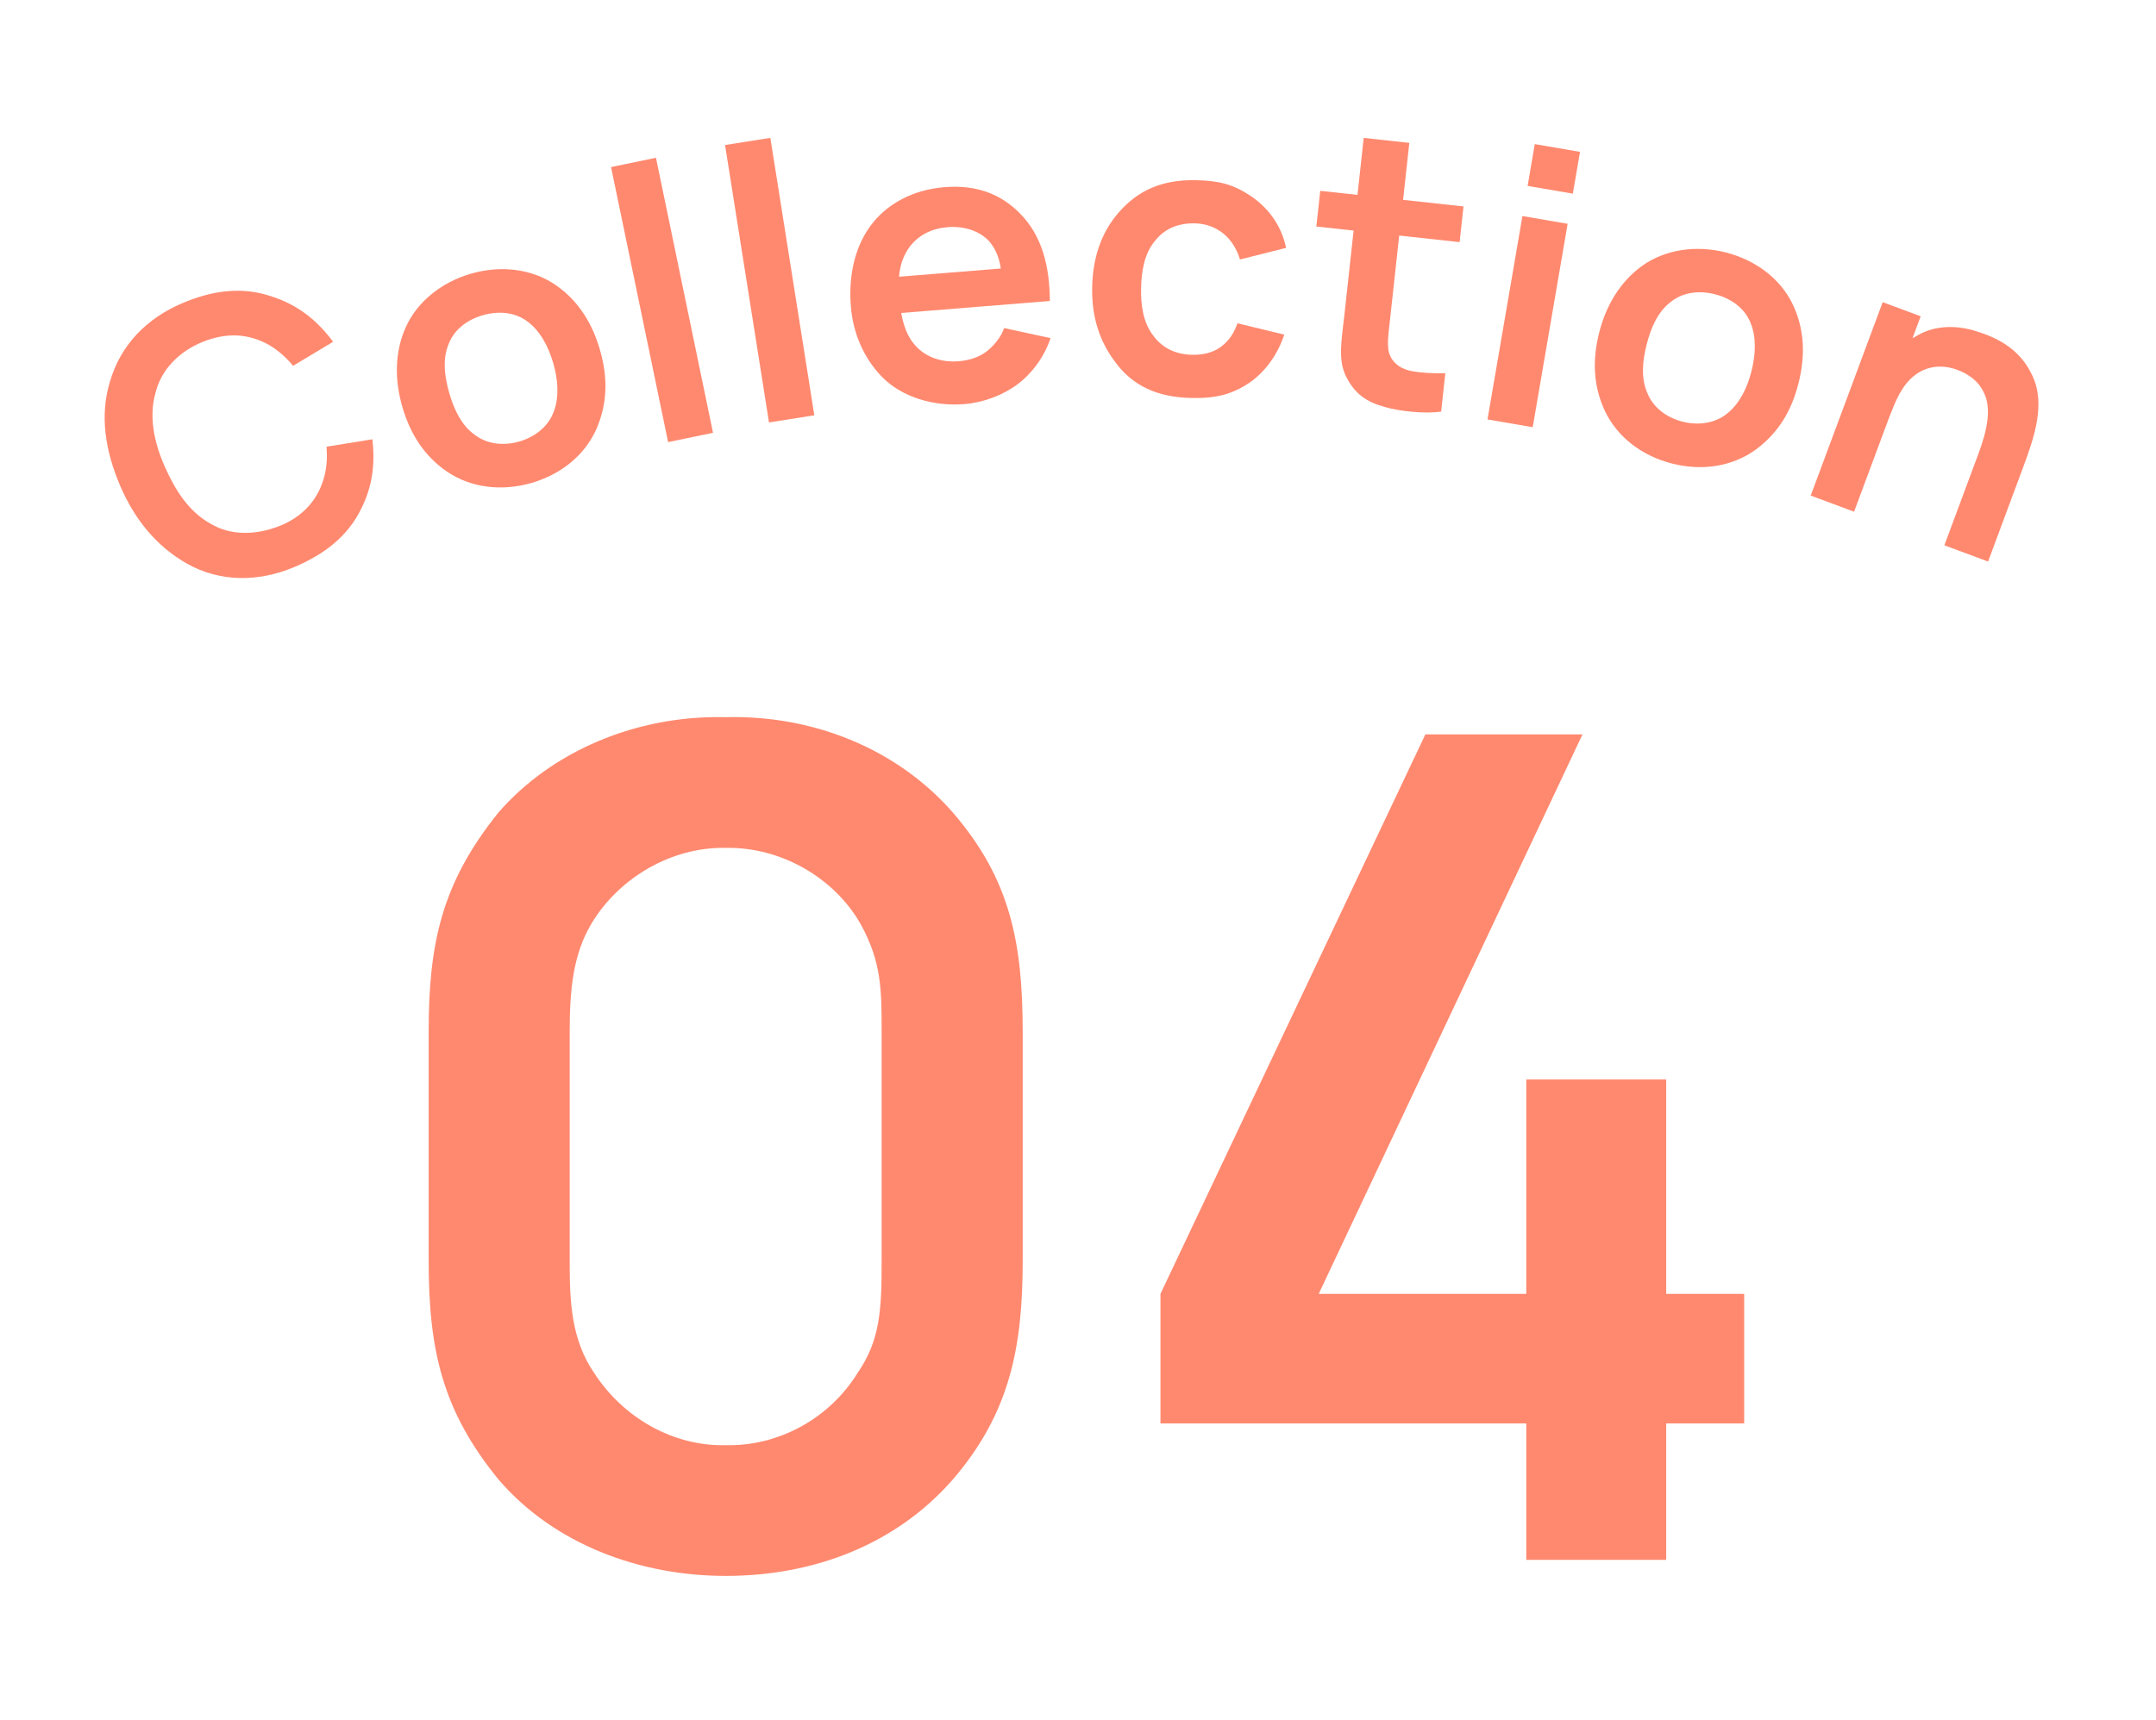
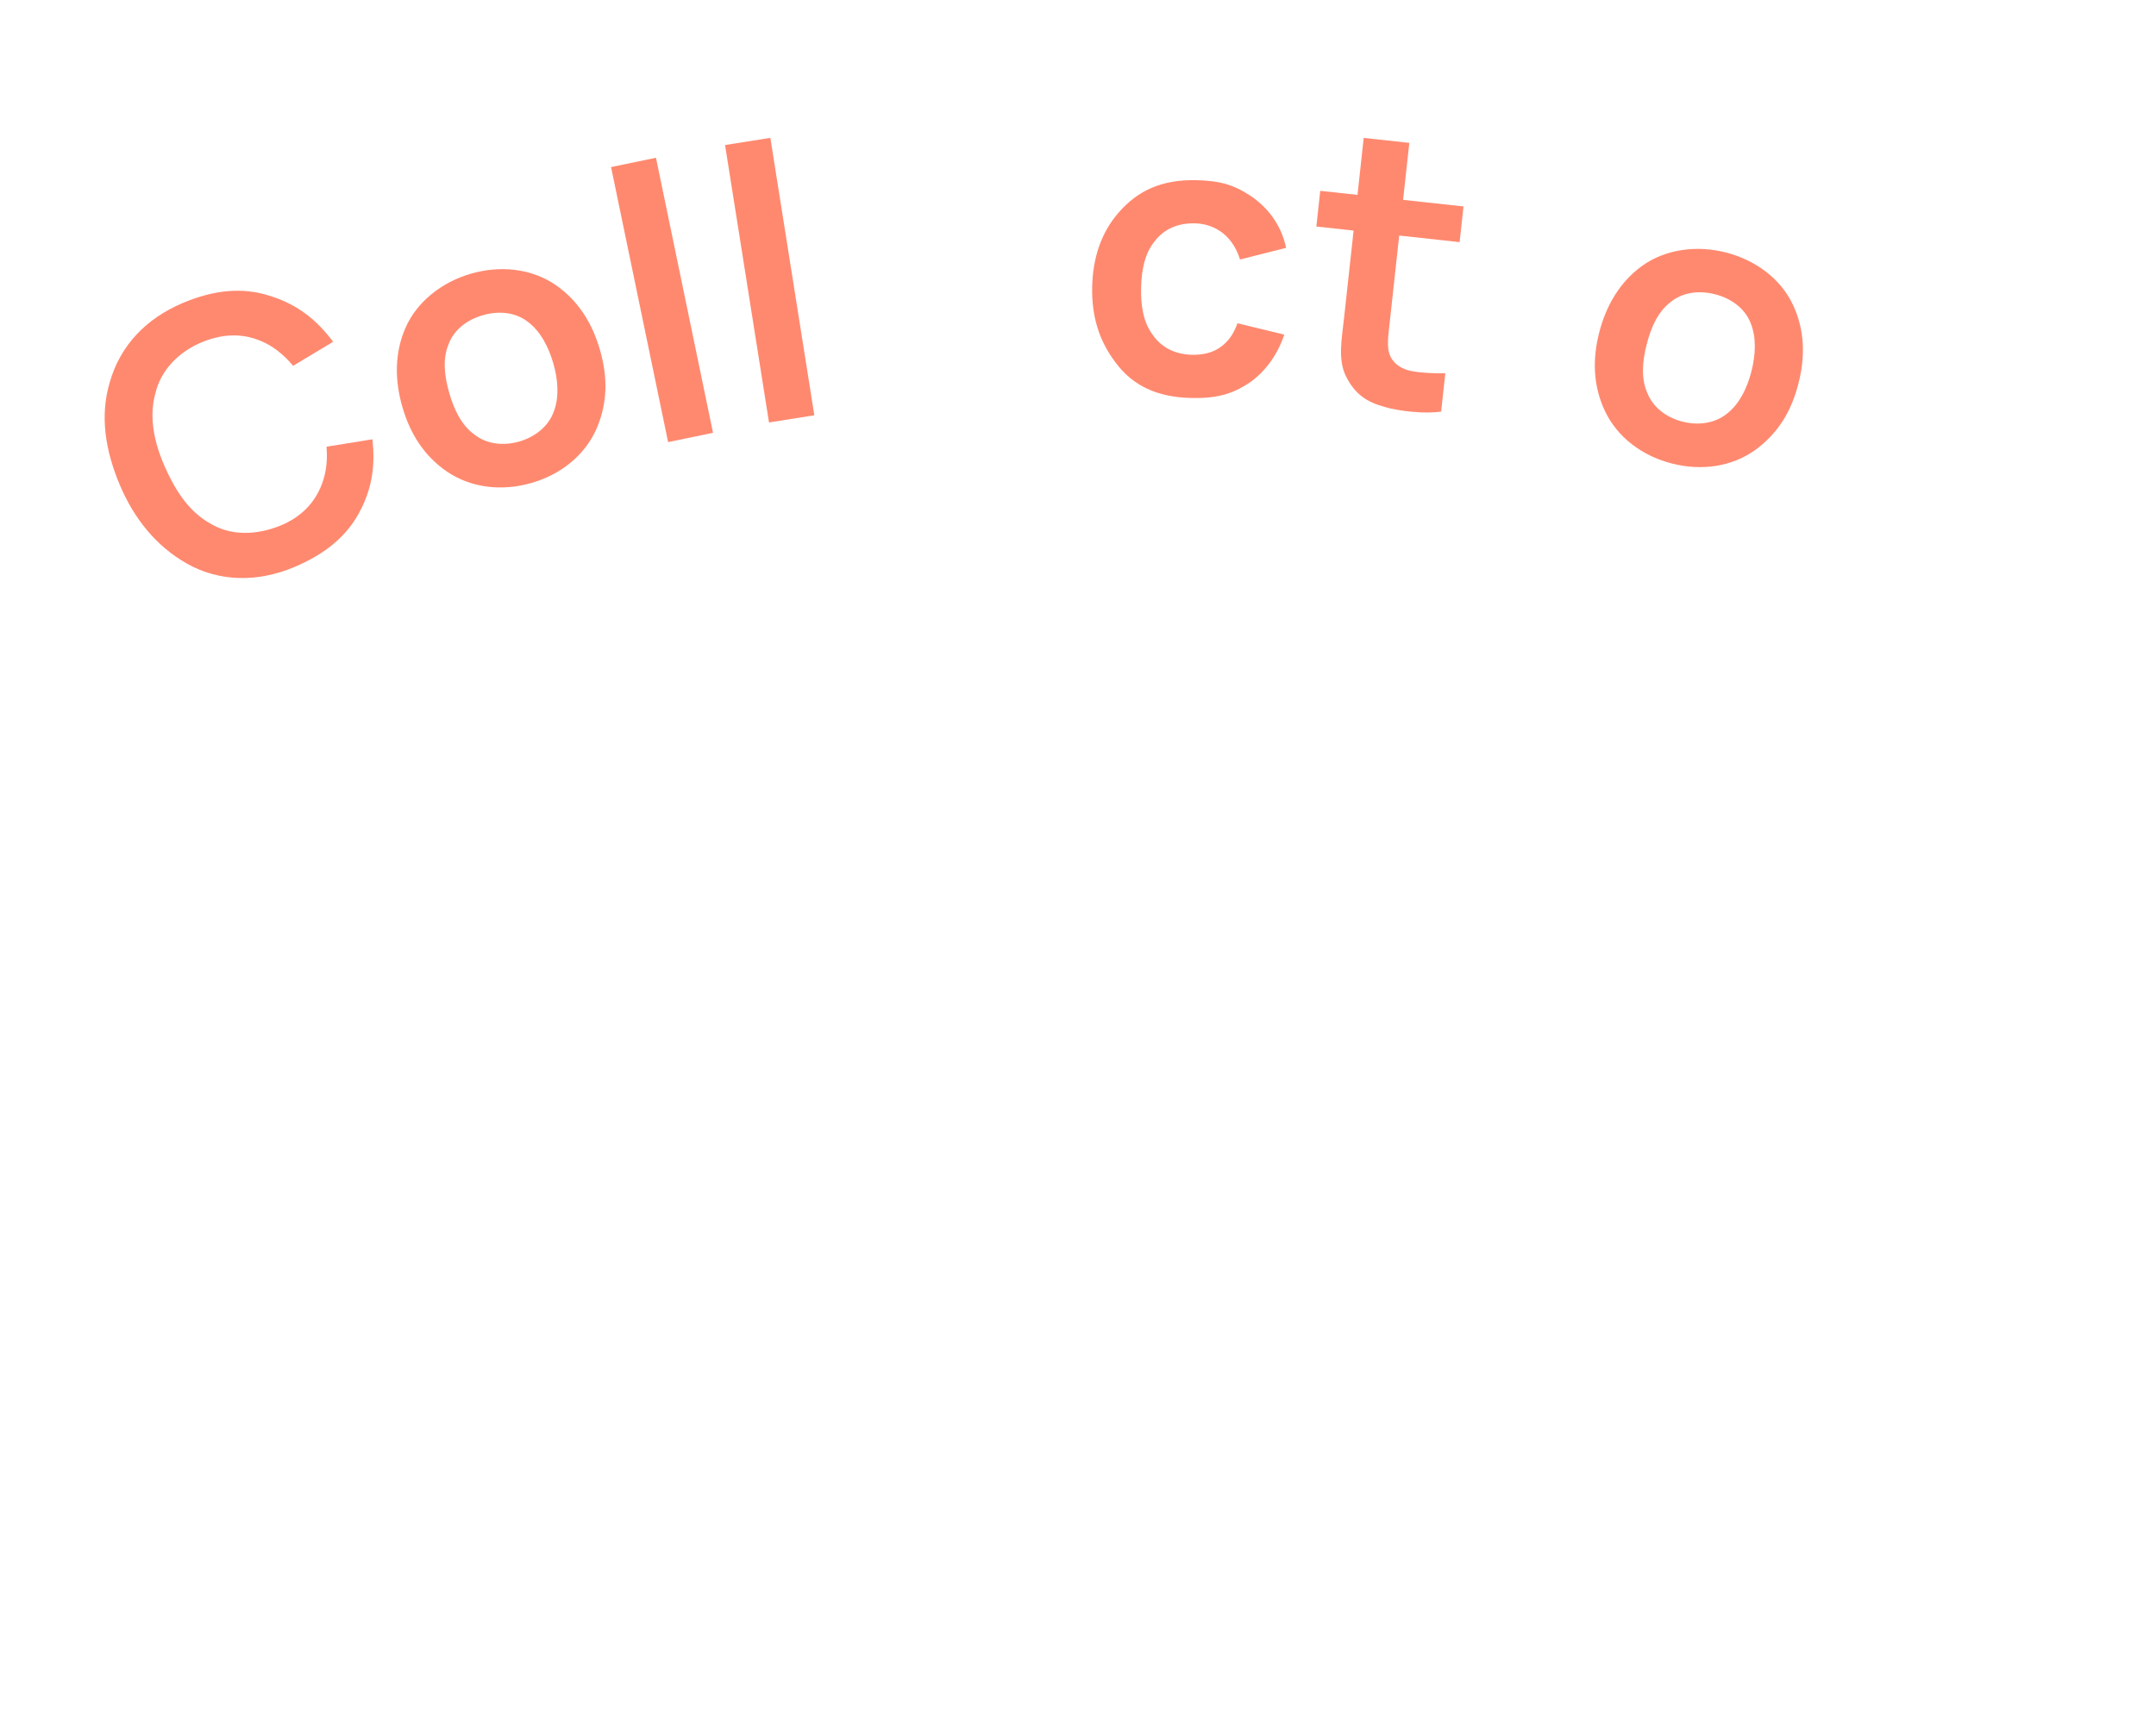
<svg xmlns="http://www.w3.org/2000/svg" width="94" height="75" viewBox="0 0 94 75" fill="none">
  <path d="M14.238 19.481L16.237 19.158C16.347 20.144 16.277 21.133 15.748 22.19C15.157 23.4 14.13 24.179 12.841 24.726C11.229 25.409 9.566 25.372 8.167 24.59C6.789 23.816 5.835 22.591 5.23 21.164C4.592 19.66 4.344 18.136 4.788 16.663C5.247 15.056 6.381 13.887 7.961 13.217C9.281 12.658 10.553 12.499 11.797 12.913C13.027 13.296 13.856 14.013 14.524 14.906L12.778 15.954C12.48 15.592 12.133 15.286 11.745 15.053C10.814 14.524 9.845 14.501 8.826 14.915C7.806 15.329 7.009 16.137 6.773 17.161C6.484 18.188 6.727 19.316 7.179 20.338C7.623 21.344 8.213 22.307 9.18 22.838C10.08 23.38 11.203 23.338 12.222 22.924C13.226 22.517 13.9 21.76 14.152 20.73C14.252 20.326 14.271 19.901 14.238 19.481Z" fill="#FF896F" />
  <path d="M23.173 21.062C21.892 21.433 20.548 21.285 19.489 20.569C18.493 19.886 17.882 18.918 17.543 17.749C17.195 16.549 17.215 15.363 17.673 14.31C18.172 13.159 19.261 12.305 20.525 11.938C21.79 11.571 23.146 11.698 24.204 12.415C25.221 13.109 25.82 14.098 26.155 15.25C26.503 16.451 26.492 17.547 26.02 18.674C25.498 19.866 24.453 20.69 23.173 21.062ZM24.122 15.84C23.913 15.12 23.56 14.441 23.006 14.029C22.469 13.613 21.738 13.547 21.05 13.747C20.346 13.951 19.78 14.393 19.549 15.033C19.286 15.682 19.383 16.434 19.592 17.155C19.797 17.859 20.118 18.547 20.687 18.954C21.224 19.371 21.944 19.457 22.648 19.253C23.336 19.053 23.913 18.591 24.144 17.951C24.391 17.307 24.326 16.544 24.122 15.84Z" fill="#FF896F" />
  <path d="M29.129 19.281L26.642 7.286L28.6 6.88L31.087 18.875L29.129 19.281Z" fill="#FF896F" />
  <path d="M33.528 18.424L31.612 6.325L33.587 6.012L35.504 18.111L33.528 18.424Z" fill="#FF896F" />
-   <path d="M39.294 13.649C39.386 14.177 39.562 14.697 39.91 15.071C40.369 15.585 41.057 15.814 41.788 15.755C42.336 15.711 42.79 15.54 43.133 15.229C43.476 14.917 43.669 14.617 43.778 14.307L45.803 14.746C45.547 15.519 45.038 16.245 44.376 16.75C43.73 17.237 42.869 17.557 42.039 17.624C40.71 17.732 39.306 17.326 38.429 16.411C37.626 15.572 37.188 14.488 37.096 13.358C36.993 12.079 37.245 10.854 37.905 9.915C38.64 8.869 39.846 8.27 41.175 8.163C42.487 8.057 43.586 8.403 44.479 9.318C45.426 10.278 45.767 11.605 45.772 13.126L39.294 13.649ZM41.316 9.907C40.651 9.961 40.021 10.229 39.587 10.866C39.35 11.237 39.231 11.631 39.199 12.068L43.635 11.71C43.564 11.248 43.416 10.858 43.12 10.514C42.681 10.048 41.997 9.852 41.316 9.907Z" fill="#FF896F" />
  <path d="M56.073 10.81L54.062 11.317C53.938 10.898 53.697 10.476 53.336 10.184C52.976 9.893 52.545 9.75 52.096 9.741C51.362 9.725 50.757 9.979 50.345 10.52C49.9 11.06 49.767 11.808 49.751 12.557C49.735 13.291 49.835 14.043 50.257 14.602C50.645 15.161 51.239 15.457 51.972 15.473C52.422 15.482 52.89 15.393 53.263 15.101C53.62 14.825 53.81 14.495 53.952 14.098L55.992 14.593C55.724 15.42 55.19 16.192 54.496 16.677C53.701 17.21 53.014 17.379 51.931 17.356C50.465 17.324 49.392 16.834 48.631 15.801C47.885 14.818 47.592 13.728 47.618 12.511C47.645 11.262 48.002 10.153 48.772 9.269C49.626 8.287 50.687 7.827 52.153 7.858C53.103 7.879 53.733 8.026 54.473 8.508C55.245 9.009 55.862 9.789 56.073 10.81Z" fill="#FF896F" />
  <path d="M61.004 10.273L60.608 13.902C60.533 14.598 60.438 15.157 60.615 15.529C60.791 15.917 61.172 16.109 61.533 16.182C61.977 16.264 62.528 16.29 63.015 16.277L62.833 17.95C62.134 18.058 61.007 17.935 60.373 17.749C59.576 17.528 59.077 17.188 58.69 16.425C58.319 15.681 58.497 14.812 58.609 13.784L59.016 10.056L57.392 9.879L57.562 8.322L59.186 8.499L59.456 6.014L61.445 6.231L61.174 8.716L63.808 9.003L63.638 10.56L61.004 10.273Z" fill="#FF896F" />
-   <path d="M66.915 6.285L68.887 6.623L68.574 8.446L66.603 8.108L66.915 6.285ZM66.377 9.422L68.348 9.76L66.825 18.631L64.854 18.292L66.377 9.422Z" fill="#FF896F" />
  <path d="M72.903 20.217C71.61 19.89 70.525 19.082 69.975 17.929C69.46 16.836 69.423 15.692 69.721 14.512C70.028 13.301 70.645 12.288 71.573 11.611C72.585 10.87 73.956 10.684 75.233 11.007C76.509 11.33 77.615 12.125 78.165 13.279C78.692 14.392 78.709 15.548 78.414 16.712C78.108 17.923 77.543 18.864 76.567 19.597C75.514 20.362 74.195 20.544 72.903 20.217ZM76.362 16.192C76.546 15.465 76.585 14.701 76.316 14.066C76.063 13.435 75.466 13.009 74.771 12.833C74.06 12.653 73.348 12.748 72.826 13.183C72.27 13.61 71.973 14.309 71.79 15.036C71.61 15.747 71.539 16.502 71.824 17.142C72.077 17.773 72.654 18.211 73.365 18.391C74.059 18.567 74.791 18.46 75.314 18.025C75.853 17.594 76.182 16.903 76.362 16.192Z" fill="#FF896F" />
-   <path d="M88.569 16.301C89.222 17.558 88.701 19.053 88.195 20.413L86.679 24.49L84.773 23.781L86.26 19.782C86.626 18.798 86.85 17.814 86.489 17.111C86.283 16.66 85.863 16.309 85.264 16.103C84.836 15.962 84.415 15.948 84.009 16.081C83.582 16.225 83.197 16.544 82.917 17.009C82.673 17.38 82.434 18.021 82.208 18.63L82.202 18.645L80.836 22.316L78.946 21.613L82.084 13.178L83.74 13.794L83.385 14.747C83.471 14.707 83.563 14.653 83.654 14.598C84.439 14.161 85.387 14.193 86.164 14.447C87.141 14.739 88.067 15.261 88.569 16.301Z" fill="#FF896F" />
-   <path d="M31.639 68.728C27.939 68.728 24.189 67.378 21.738 64.528C19.288 61.528 18.689 58.878 18.689 54.978V45.028C18.689 41.178 19.238 38.528 21.738 35.428C24.038 32.778 27.738 31.178 31.639 31.278C35.339 31.178 39.038 32.578 41.538 35.428C44.038 38.328 44.589 41.078 44.589 45.028V54.978C44.589 58.728 44.038 61.628 41.538 64.528C39.089 67.328 35.538 68.728 31.639 68.728ZM31.639 36.978C29.288 36.928 26.988 38.278 25.788 40.278C24.988 41.628 24.838 43.128 24.838 45.028V54.978C24.838 56.728 24.889 58.428 25.939 59.928C27.189 61.828 29.338 63.078 31.639 63.028C33.989 63.078 36.188 61.828 37.389 59.878C38.389 58.428 38.438 57.078 38.438 54.978V45.028C38.438 43.178 38.438 41.978 37.538 40.328C36.389 38.278 34.038 36.928 31.639 36.978ZM72.645 56.428H76.045V62.078H72.645V68.028H66.545V62.078H50.595V56.428L62.145 32.028H68.995L57.495 56.428H66.545V47.078H72.645V56.428Z" fill="#FF896F" />
</svg>